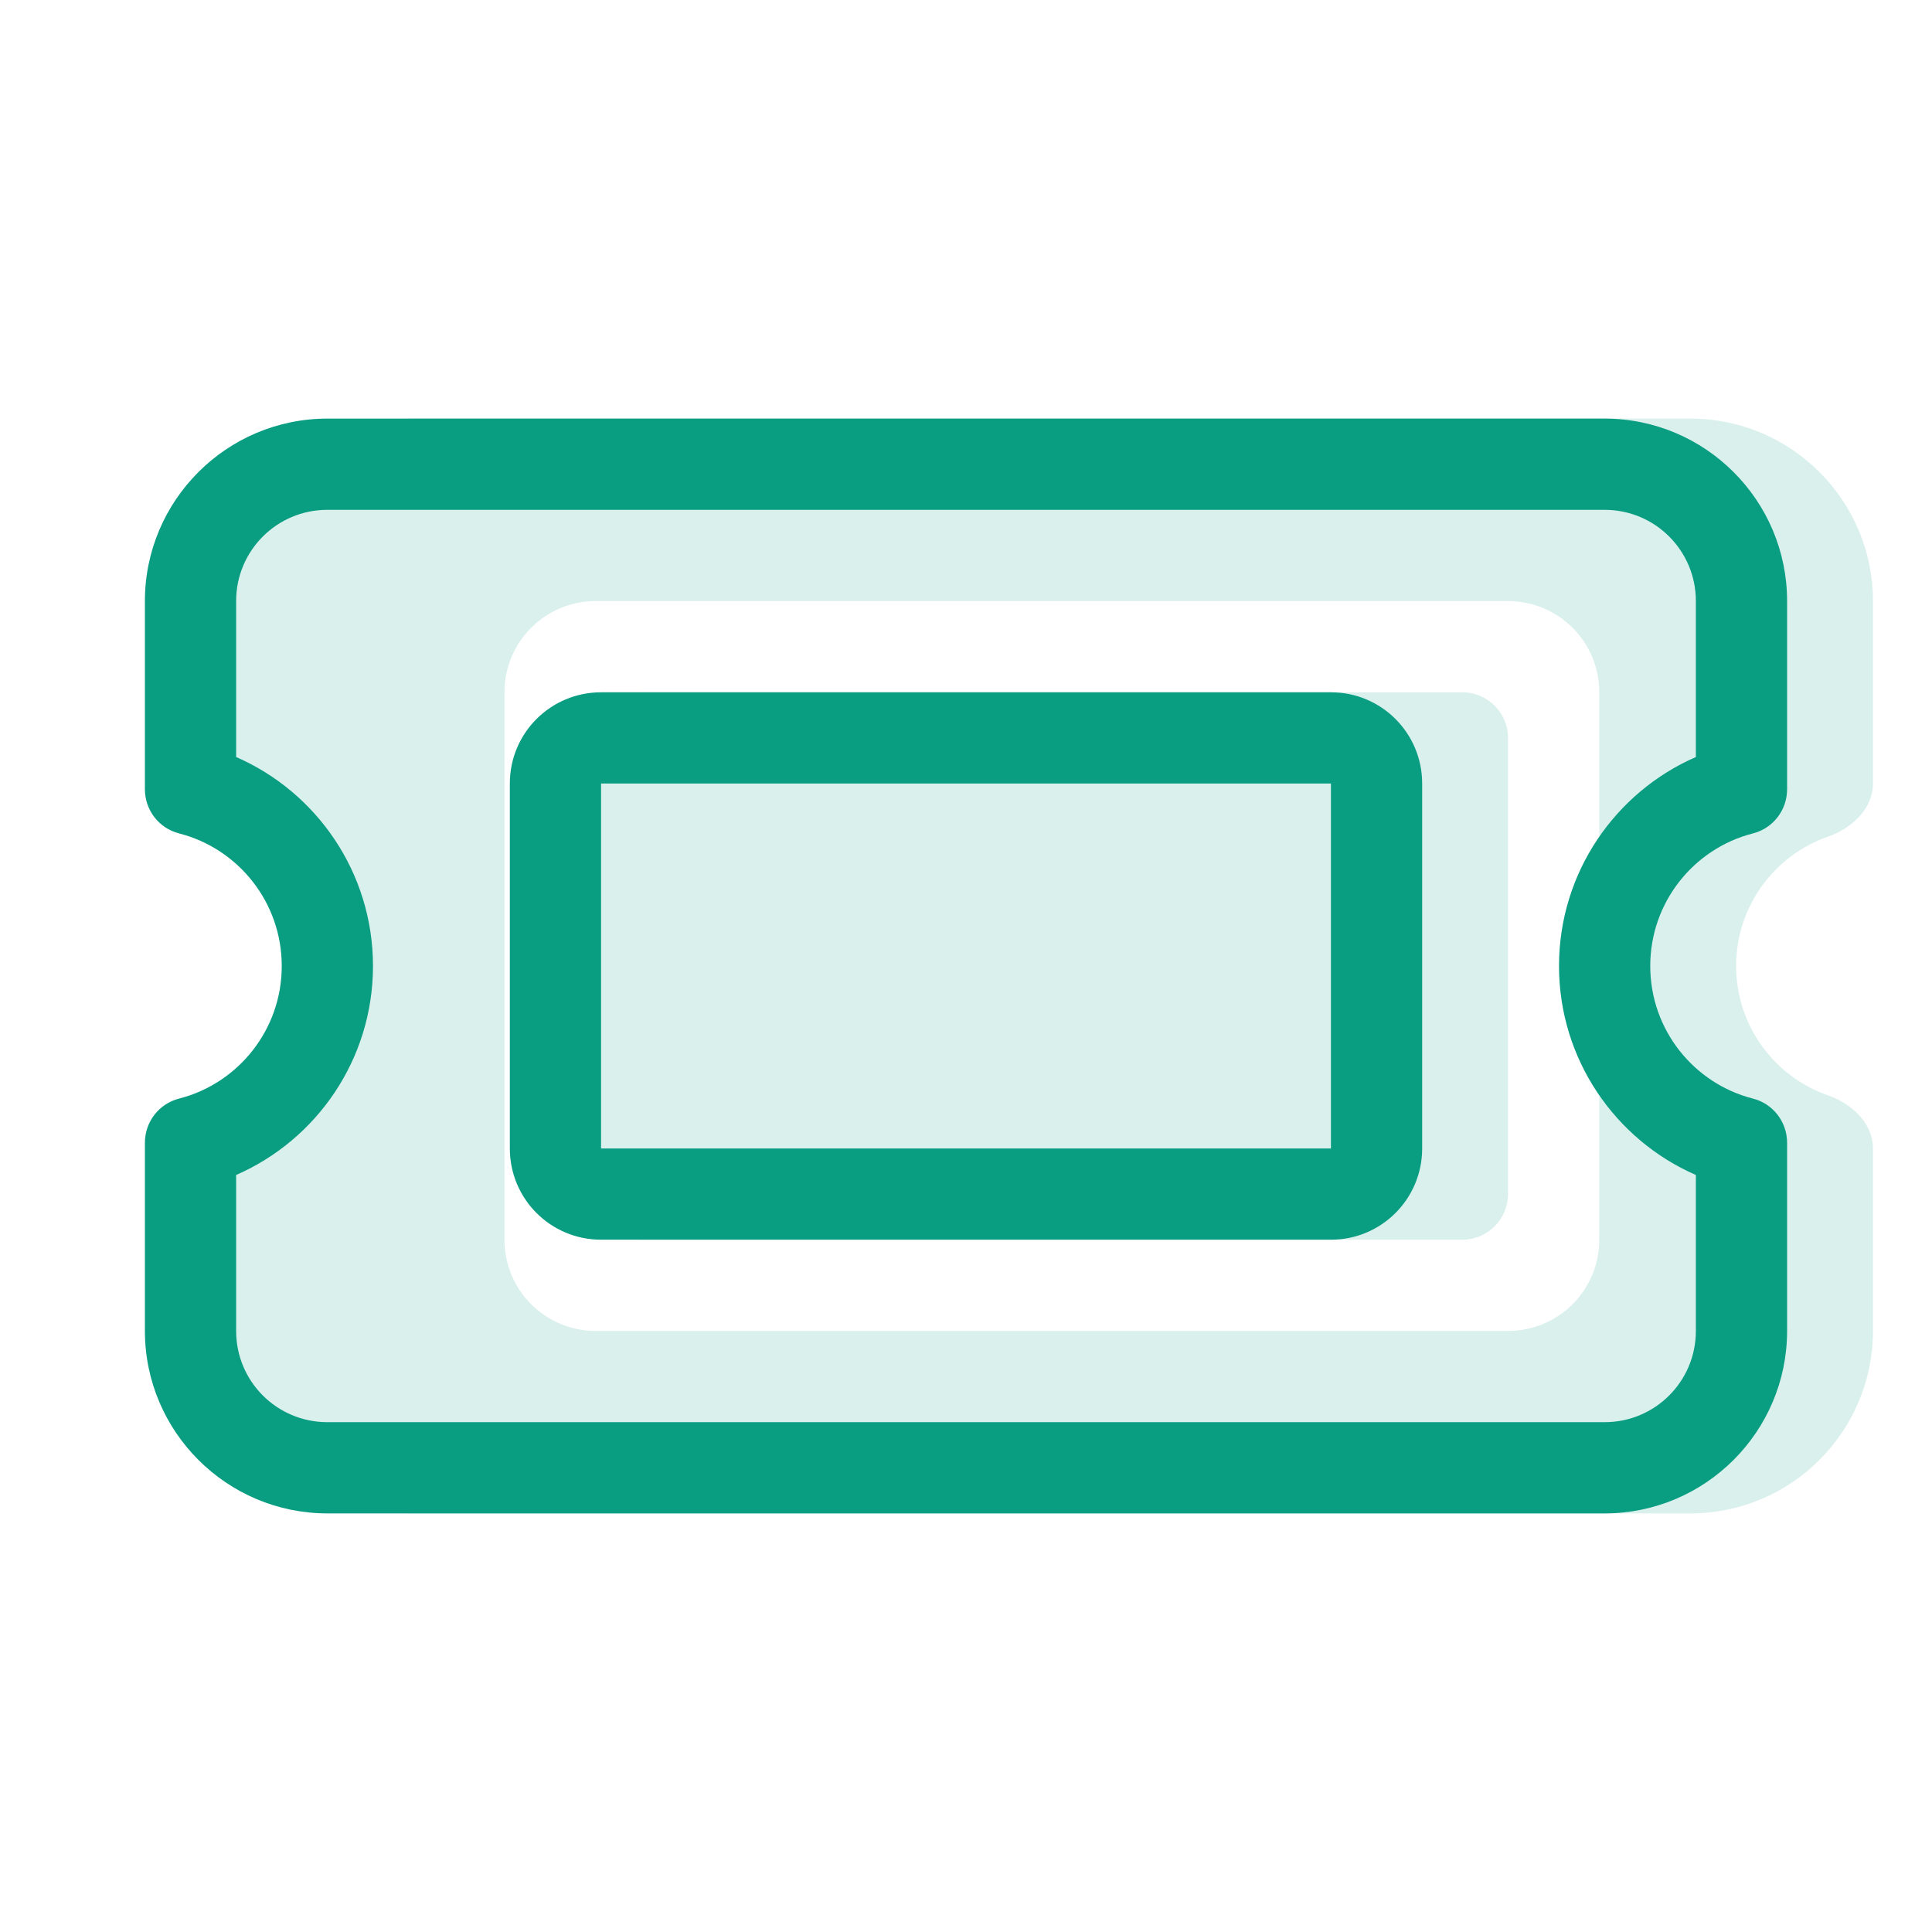
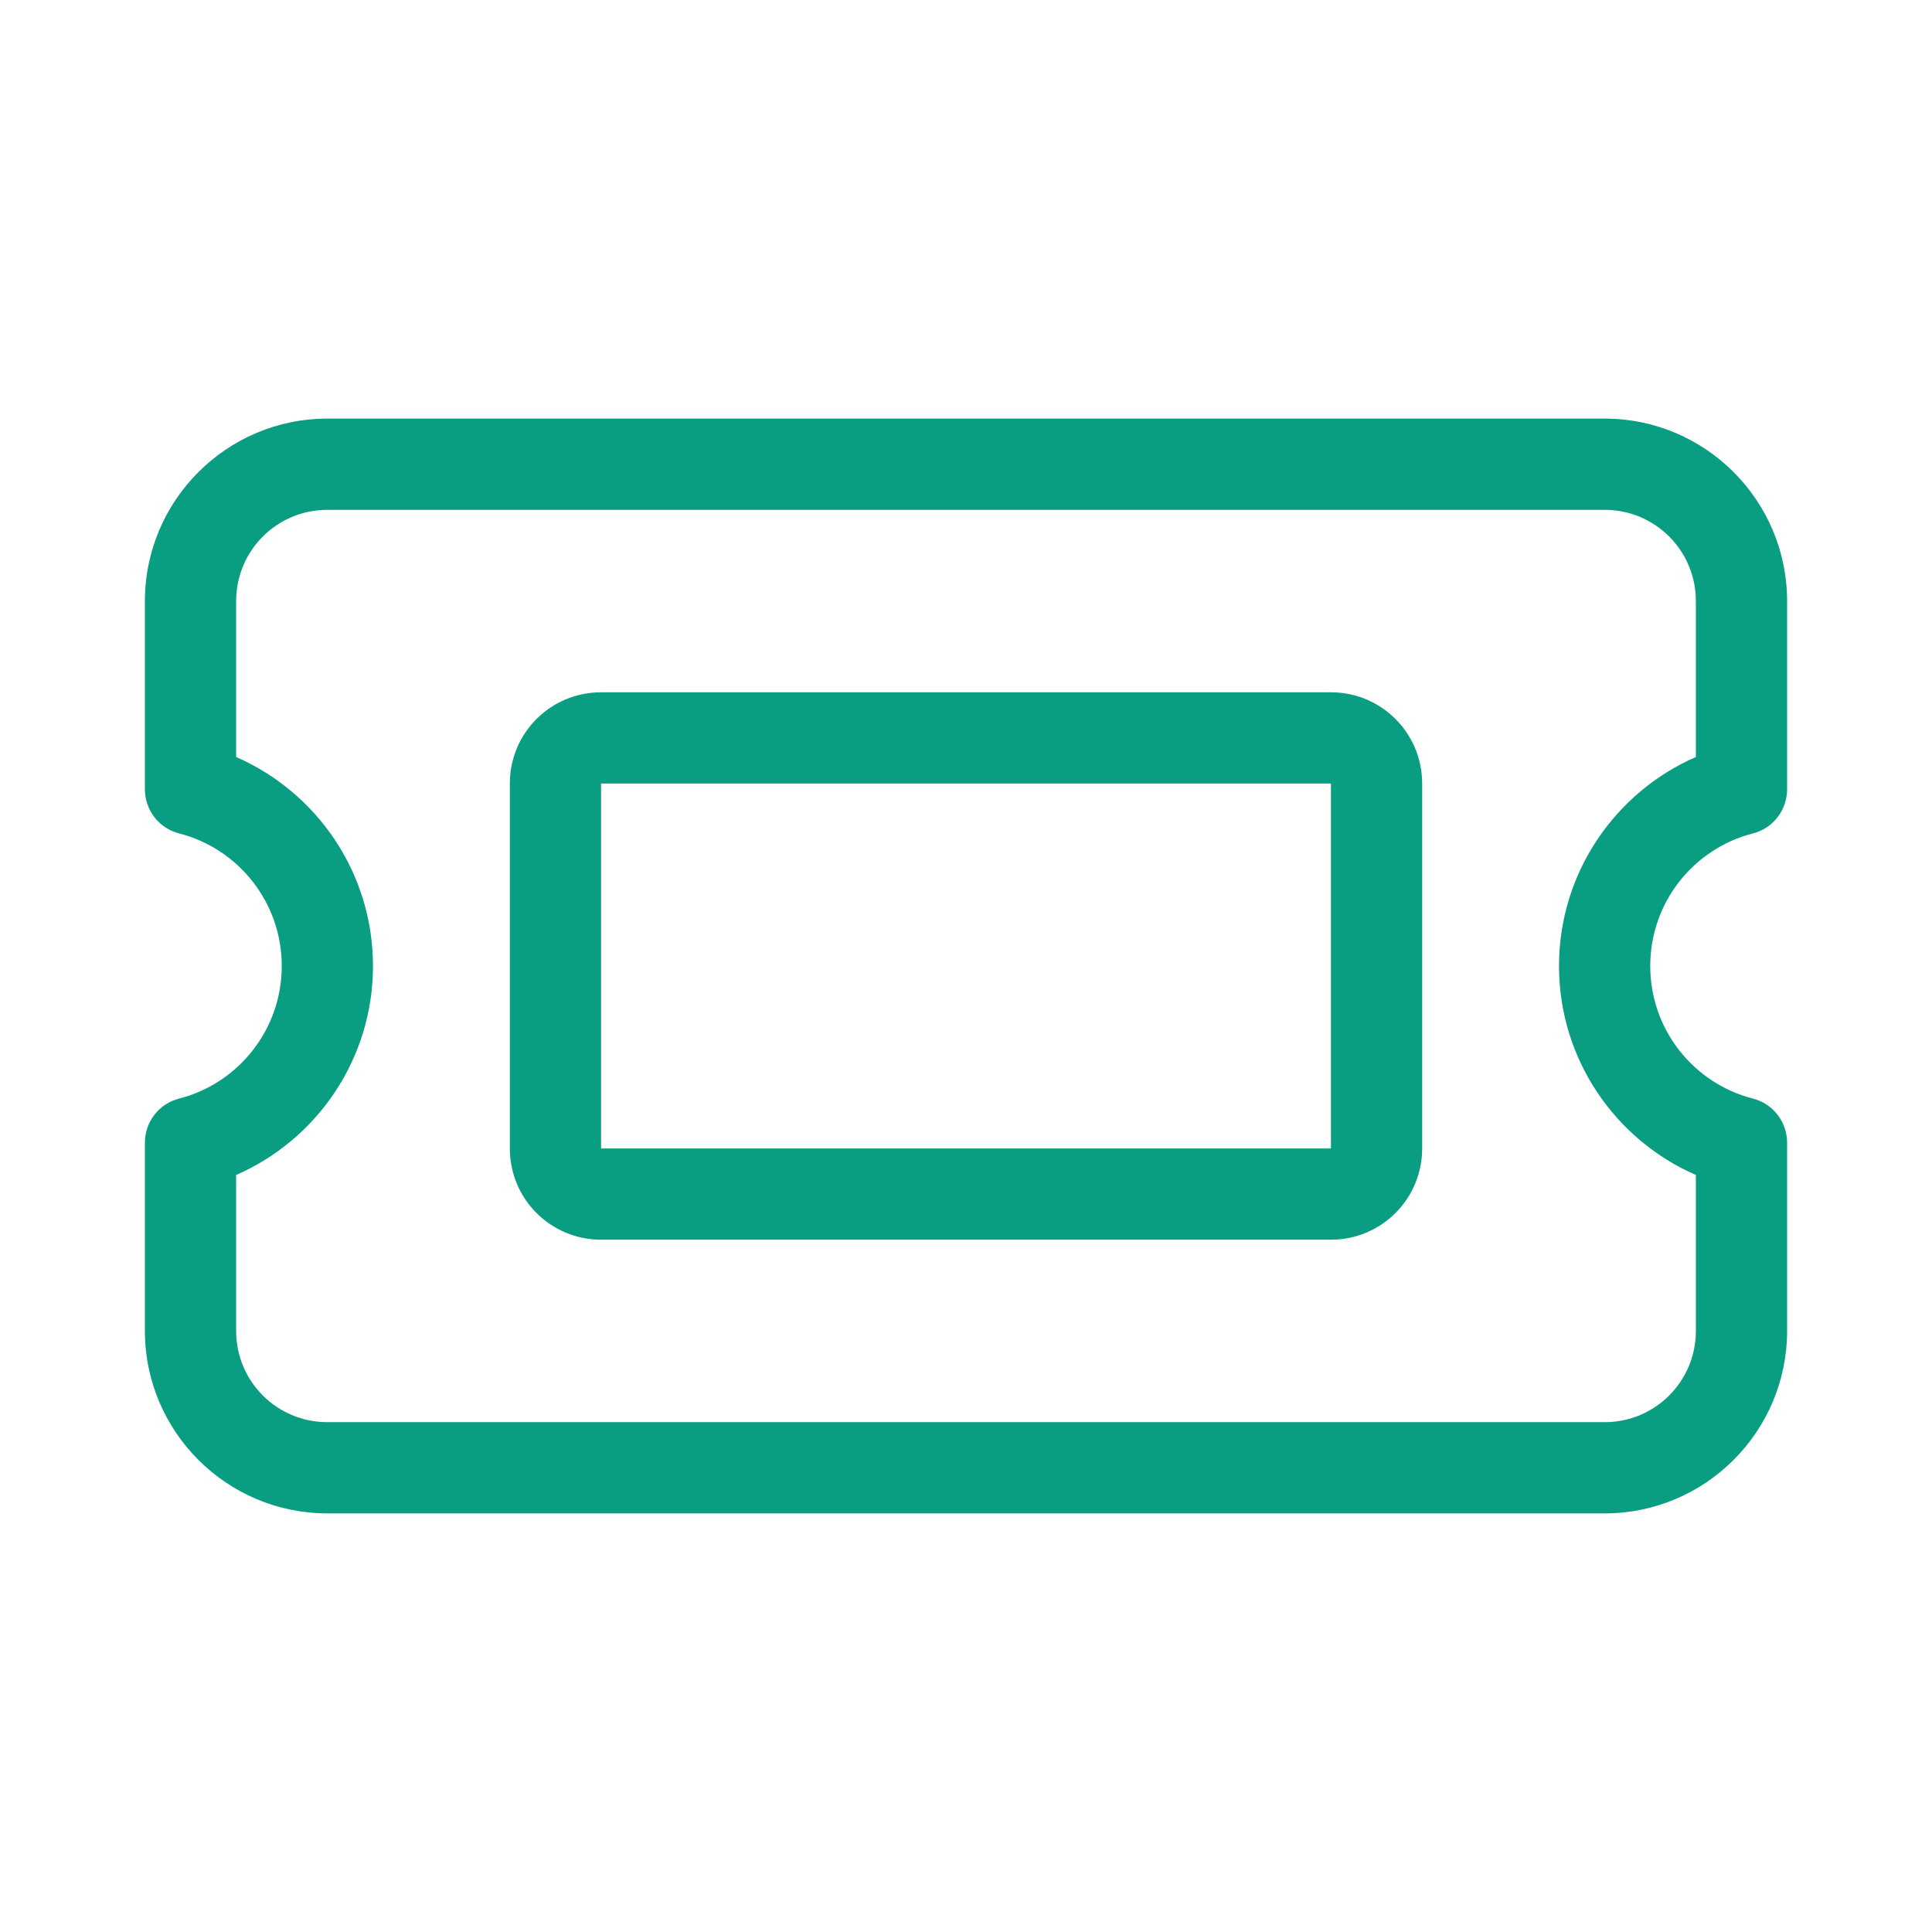
<svg xmlns="http://www.w3.org/2000/svg" clip-rule="evenodd" fill-rule="evenodd" stroke-linejoin="round" stroke-miterlimit="2" viewBox="0 0 90 90">
  <g fill="#099d82" fill-rule="nonzero">
-     <path d="m19.25 19.5c-4.688 0-8.5 3.812-8.5 8.5v8.5c0 1.169.983 2.085 2.085 2.47 2.497.864 4.29 3.241 4.29 6.03s-1.793 5.166-4.29 6.03c-1.102.385-2.085 1.301-2.085 2.47v8.5c0 4.688 3.812 8.5 8.5 8.5h59.5c4.688 0 8.5-3.812 8.5-8.5v-8.5c0-1.169-.983-2.085-2.085-2.47-2.497-.864-4.29-3.241-4.29-6.03s1.793-5.166 4.29-6.03c1.102-.385 2.085-1.301 2.085-2.47v-8.5c0-4.688-3.812-8.5-8.5-8.5zm8.5 14.875v21.25c0 1.169.956 2.125 2.125 2.125h38.25c1.169 0 2.125-.956 2.125-2.125v-21.25c0-1.169-.956-2.125-2.125-2.125h-38.25c-1.169 0-2.125.956-2.125 2.125zm-4.25-2.125c0-2.351 1.899-4.25 4.25-4.25h42.5c2.351 0 4.25 1.899 4.25 4.25v25.5c0 2.351-1.899 4.25-4.25 4.25h-42.5c-2.351 0-4.25-1.899-4.25-4.25z" fill-opacity=".15" />
    <path d="m15.25 19.5c-4.688 0-8.5 3.812-8.5 8.5v8.766c0 .969.651 1.819 1.594 2.058 2.749.704 4.781 3.201 4.781 6.176s-2.032 5.472-4.781 6.176c-.943.239-1.594 1.089-1.594 2.058v8.766c0 4.688 3.812 8.5 8.5 8.5h59.5c4.688 0 8.5-3.812 8.5-8.5v-8.766c0-.969-.651-1.819-1.594-2.058-2.749-.704-4.781-3.201-4.781-6.176s2.032-5.472 4.781-6.176c.943-.239 1.594-1.089 1.594-2.058v-8.766c0-4.688-3.812-8.5-8.5-8.5zm-4.25 8.5c0-2.351 1.899-4.25 4.25-4.25h59.5c2.351 0 4.25 1.899 4.25 4.25v7.265c-3.745 1.633-6.375 5.379-6.375 9.735s2.63 8.102 6.375 9.735v7.265c0 2.351-1.899 4.25-4.25 4.25h-59.5c-2.351 0-4.25-1.899-4.25-4.25v-7.265c3.745-1.633 6.375-5.379 6.375-9.735s-2.63-8.102-6.375-9.735zm17 8.5h34v17h-34zm-4.25 0v17c0 2.351 1.899 4.25 4.25 4.25h34c2.351 0 4.25-1.899 4.25-4.25v-17c0-2.351-1.899-4.25-4.25-4.25h-34c-2.351 0-4.25 1.899-4.25 4.25z" />
  </g>
</svg>